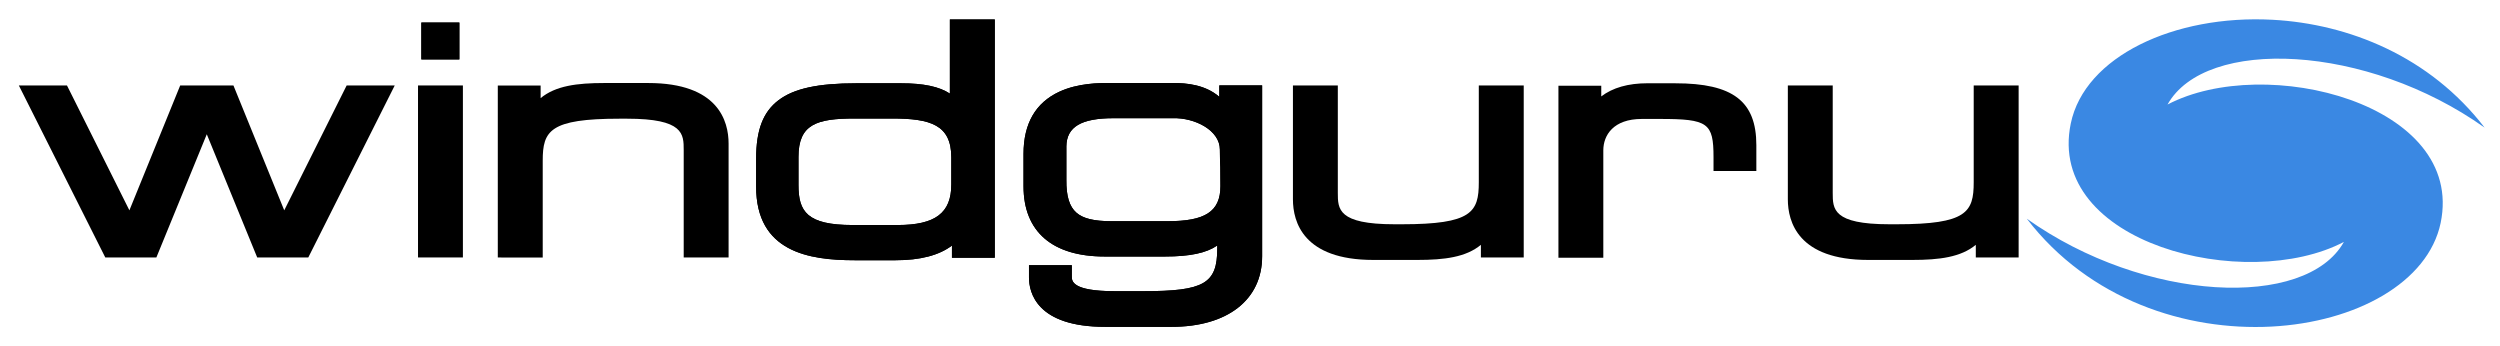
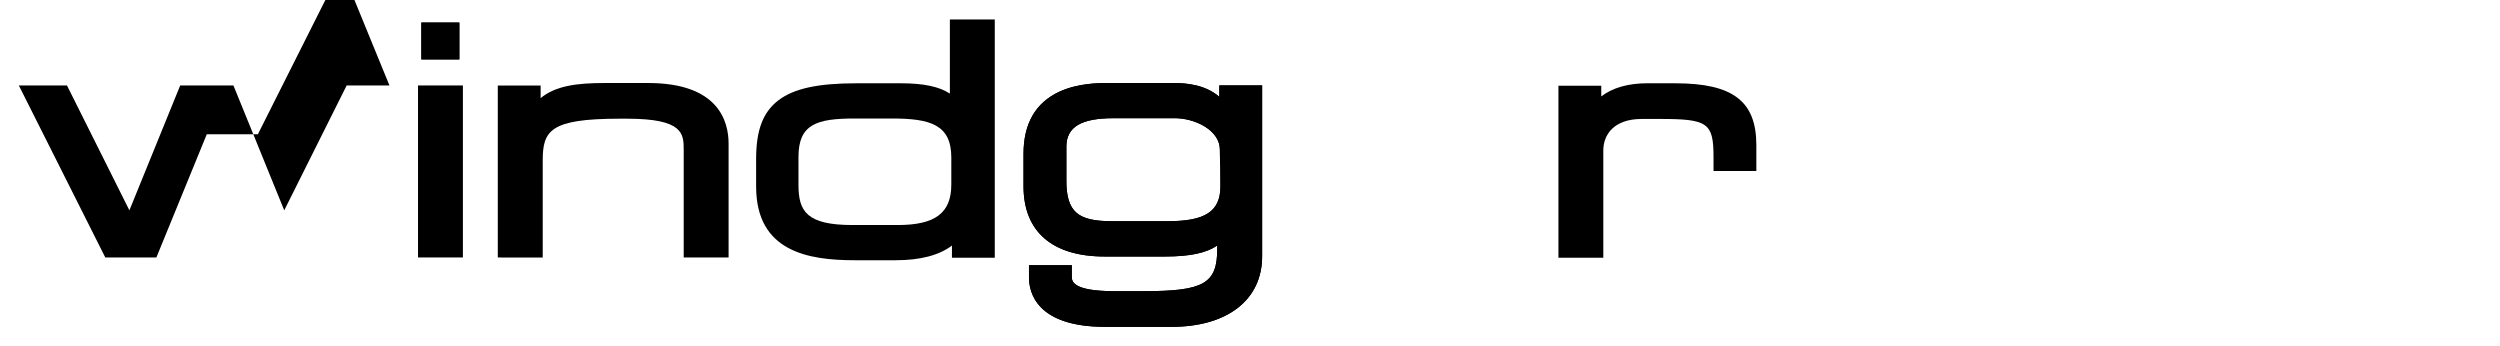
<svg xmlns="http://www.w3.org/2000/svg" version="1.1" viewBox="0 0 650 90">
  <g transform="translate(-40,-417.362)">
    <g>
-       <path d="m630.8,422.5c-25.47-1.361-48.79,9.534-52.4,26.98-6.463,31.21,45.57,44.12,71.01,30.78-9.851,17.62-51.78,15.76-82.44-6.033,32.51,42.34,101.1,32.1,107.6,1.093,6.422-31.01-45.57-44.12-71.01-30.78,9.851-17.62,51.78-15.8,82.44,6.001-14.22-18.52-35.34-26.98-55.16-28.04z" fill="#3a88e3" fill-rule="nonzero" />
      <g transform="matrix(1.264,0,0,1.144,-13.328,-90.663)" fill="#000">
-         <path fill-rule="nonzero" d="m122.3,463.5-8.803,0s-11.56,25.57-12.84,28.38c-1.064-2.89-10.45-28.38-10.45-28.38h-10.95s-9.386,25.49-10.45,28.38c-1.406-3.109-1.392-3.077-12.84-28.38h-9.9l17.78,39.09h10.51s9.204-24.85,10.37-28c1.167,3.151,10.37,28,10.37,28h10.51l17.78-39.09h-1.096z" />
+         <path fill-rule="nonzero" d="m122.3,463.5-8.803,0s-11.56,25.57-12.84,28.38c-1.064-2.89-10.45-28.38-10.45-28.38h-10.95s-9.386,25.49-10.45,28.38c-1.406-3.109-1.392-3.077-12.84-28.38h-9.9l17.78,39.09h10.51s9.204-24.85,10.37-28h10.51l17.78-39.09h-1.096z" />
        <path fill-rule="nonzero" d="m135.8,449.2-6.938,0,0,8.383,7.82,0,0-8.383-0.882,0z" />
        <path d="m135.8,449.2-6.938,0,0,8.383,7.82,0,0-8.383-0.882,0z" />
        <path fill-rule="nonzero" d="m136.7,463.5-8.526,0,0,39.09,9.232,0,0-39.09-0.706,0z" />
        <path fill-rule="nonzero" d="m246.1,448.5-8.525,0v16.85c-2.171-1.583-5.403-2.343-10.03-2.343h-9.224c-7.883,0-12.82,1.187-15.99,3.848-3.187,2.67-4.608,6.772-4.608,13.3v6.337c0,14.83,10.82,16.73,20.25,16.73h8.449c5.072,0,8.949-1.127,11.58-3.338v2.775h8.809v-54.15h-0.706m-8.235,37.53c0,6.435-3.296,9.182-11.02,9.182h-9.266c-9.427,0-11.15-3.071-11.15-9.119v-6.355c0-7.429,3.724-8.737,11.55-8.737h7.678c7.919,0,12.21,1.413,12.21,8.864v6.164z" />
-         <path d="m246.1,448.5-8.525,0v16.85c-2.171-1.583-5.403-2.343-10.03-2.343h-9.224c-7.883,0-12.82,1.187-15.99,3.848-3.187,2.67-4.608,6.772-4.608,13.3v6.337c0,14.83,10.82,16.73,20.25,16.73h8.449c5.072,0,8.949-1.127,11.58-3.338v2.775h8.809v-54.15h-0.706m-8.235,37.53c0,6.435-3.296,9.182-11.02,9.182h-9.266c-9.427,0-11.15-3.071-11.15-9.119v-6.355c0-7.429,3.724-8.737,11.55-8.737h7.678c7.919,0,12.21,1.413,12.21,8.864v6.164z" />
        <path fill-rule="nonzero" d="m293,463.5v2.59c-2.897-2.788-6.78-3.153-9.607-3.153h-12.89c-2.127,0-6.551,0-10.44,2.002-4.869,2.503-7.338,7.244-7.338,14.09v7.397c0,10.29,5.915,15.95,16.66,15.95h12.46c5.091,0,8.485-0.791,10.73-2.5v0.7c0,7.962-2.694,9.681-15.17,9.681h-5.915c-8.833,0-8.833-2.339-8.833-3.338v-2.573h-8.809v2.785c0,3.377,1.527,11.23,15.67,11.23h13.66c11.49,0,18.63-6.141,18.63-16.03v-38.84h-8.81m-10.6,30.86-11.56,0c-3.622,0-5.856-0.599-7.242-1.941-1.436-1.391-2.09-3.758-2.056-7.448v-7.636c0.055-4.413,3.051-6.386,9.716-6.386h12.19c4.544-0.136,9.666,2.77,9.666,7.128,0,3.214,0.058,2.375,0.088,3.996l0.028,4.33c0,5.836-3.235,7.956-10.83,7.956z" />
        <path d="m293,463.5v2.59c-2.897-2.788-6.78-3.153-9.607-3.153h-12.89c-2.127,0-6.551,0-10.44,2.002-4.869,2.503-7.338,7.244-7.338,14.09v7.397c0,10.29,5.915,15.95,16.66,15.95h12.46c5.091,0,8.485-0.791,10.73-2.5v0.7c0,7.962-2.694,9.681-15.17,9.681h-5.915c-8.833,0-8.833-2.339-8.833-3.338v-2.573h-8.809v2.785c0,3.377,1.527,11.23,15.67,11.23h13.66c11.49,0,18.63-6.141,18.63-16.03v-38.84h-8.81m-10.6,30.86-11.56,0c-3.622,0-5.856-0.599-7.242-1.941-1.436-1.391-2.09-3.758-2.056-7.448v-7.636c0.055-4.413,3.051-6.386,9.716-6.386h12.19c4.544-0.136,9.666,2.77,9.666,7.128,0,3.214,0.058,2.375,0.088,3.996l0.028,4.33c0,5.836-3.235,7.956-10.83,7.956z" />
        <path fill-rule="nonzero" d="m381.1,463c-4.01,0-7.201,1.014-9.536,2.991v-2.427h-8.81v39.09h9.232v-24.4c0-3.453,2.08-7.142,7.917-7.142h3.732c9.883,0,11.02,0.893,11.02,8.692v3.137h8.809v-5.883c0-9.98-4.825-14.05-16.66-14.05h-5.703z" />
-         <path fill-rule="nonzero" d="m456.7,463.5-8.526,0,0,22.01c0,6.777-1.43,9.537-15.8,9.537h-1.55c-11.65,0-11.65-3.47-11.65-7.143v-24.4h-9.232v25.88c0,5.143,2.146,13.77,16.52,13.77h9.083c5.571,0,9.994-0.625,13.06-3.432v2.869h8.81v-39.09h-0.706z" />
-         <path fill-rule="nonzero" d="m354.9,463.5-8.526,0,0,22.01c0,6.777-1.43,9.537-15.8,9.537h-1.55c-11.65,0-11.65-3.47-11.65-7.143v-24.4h-9.232v25.88c0,5.143,2.146,13.77,16.52,13.77h9.083c5.572,0,9.994-0.625,13.06-3.432v2.869h8.81v-39.09h-0.706z" />
        <path fill-rule="nonzero" d="m145.3,502.6,8.526,0,0-22.01c0-6.777,1.43-9.537,15.8-9.537h1.55c11.65,0,11.65,3.47,11.65,7.143v24.4h9.232v-25.88c0-5.142-2.146-13.77-16.52-13.77h-9.083c-5.572,0-9.994,0.626-13.06,3.432v-2.869h-8.81v39.09h0.706z" />
      </g>
    </g>
  </g>
</svg>